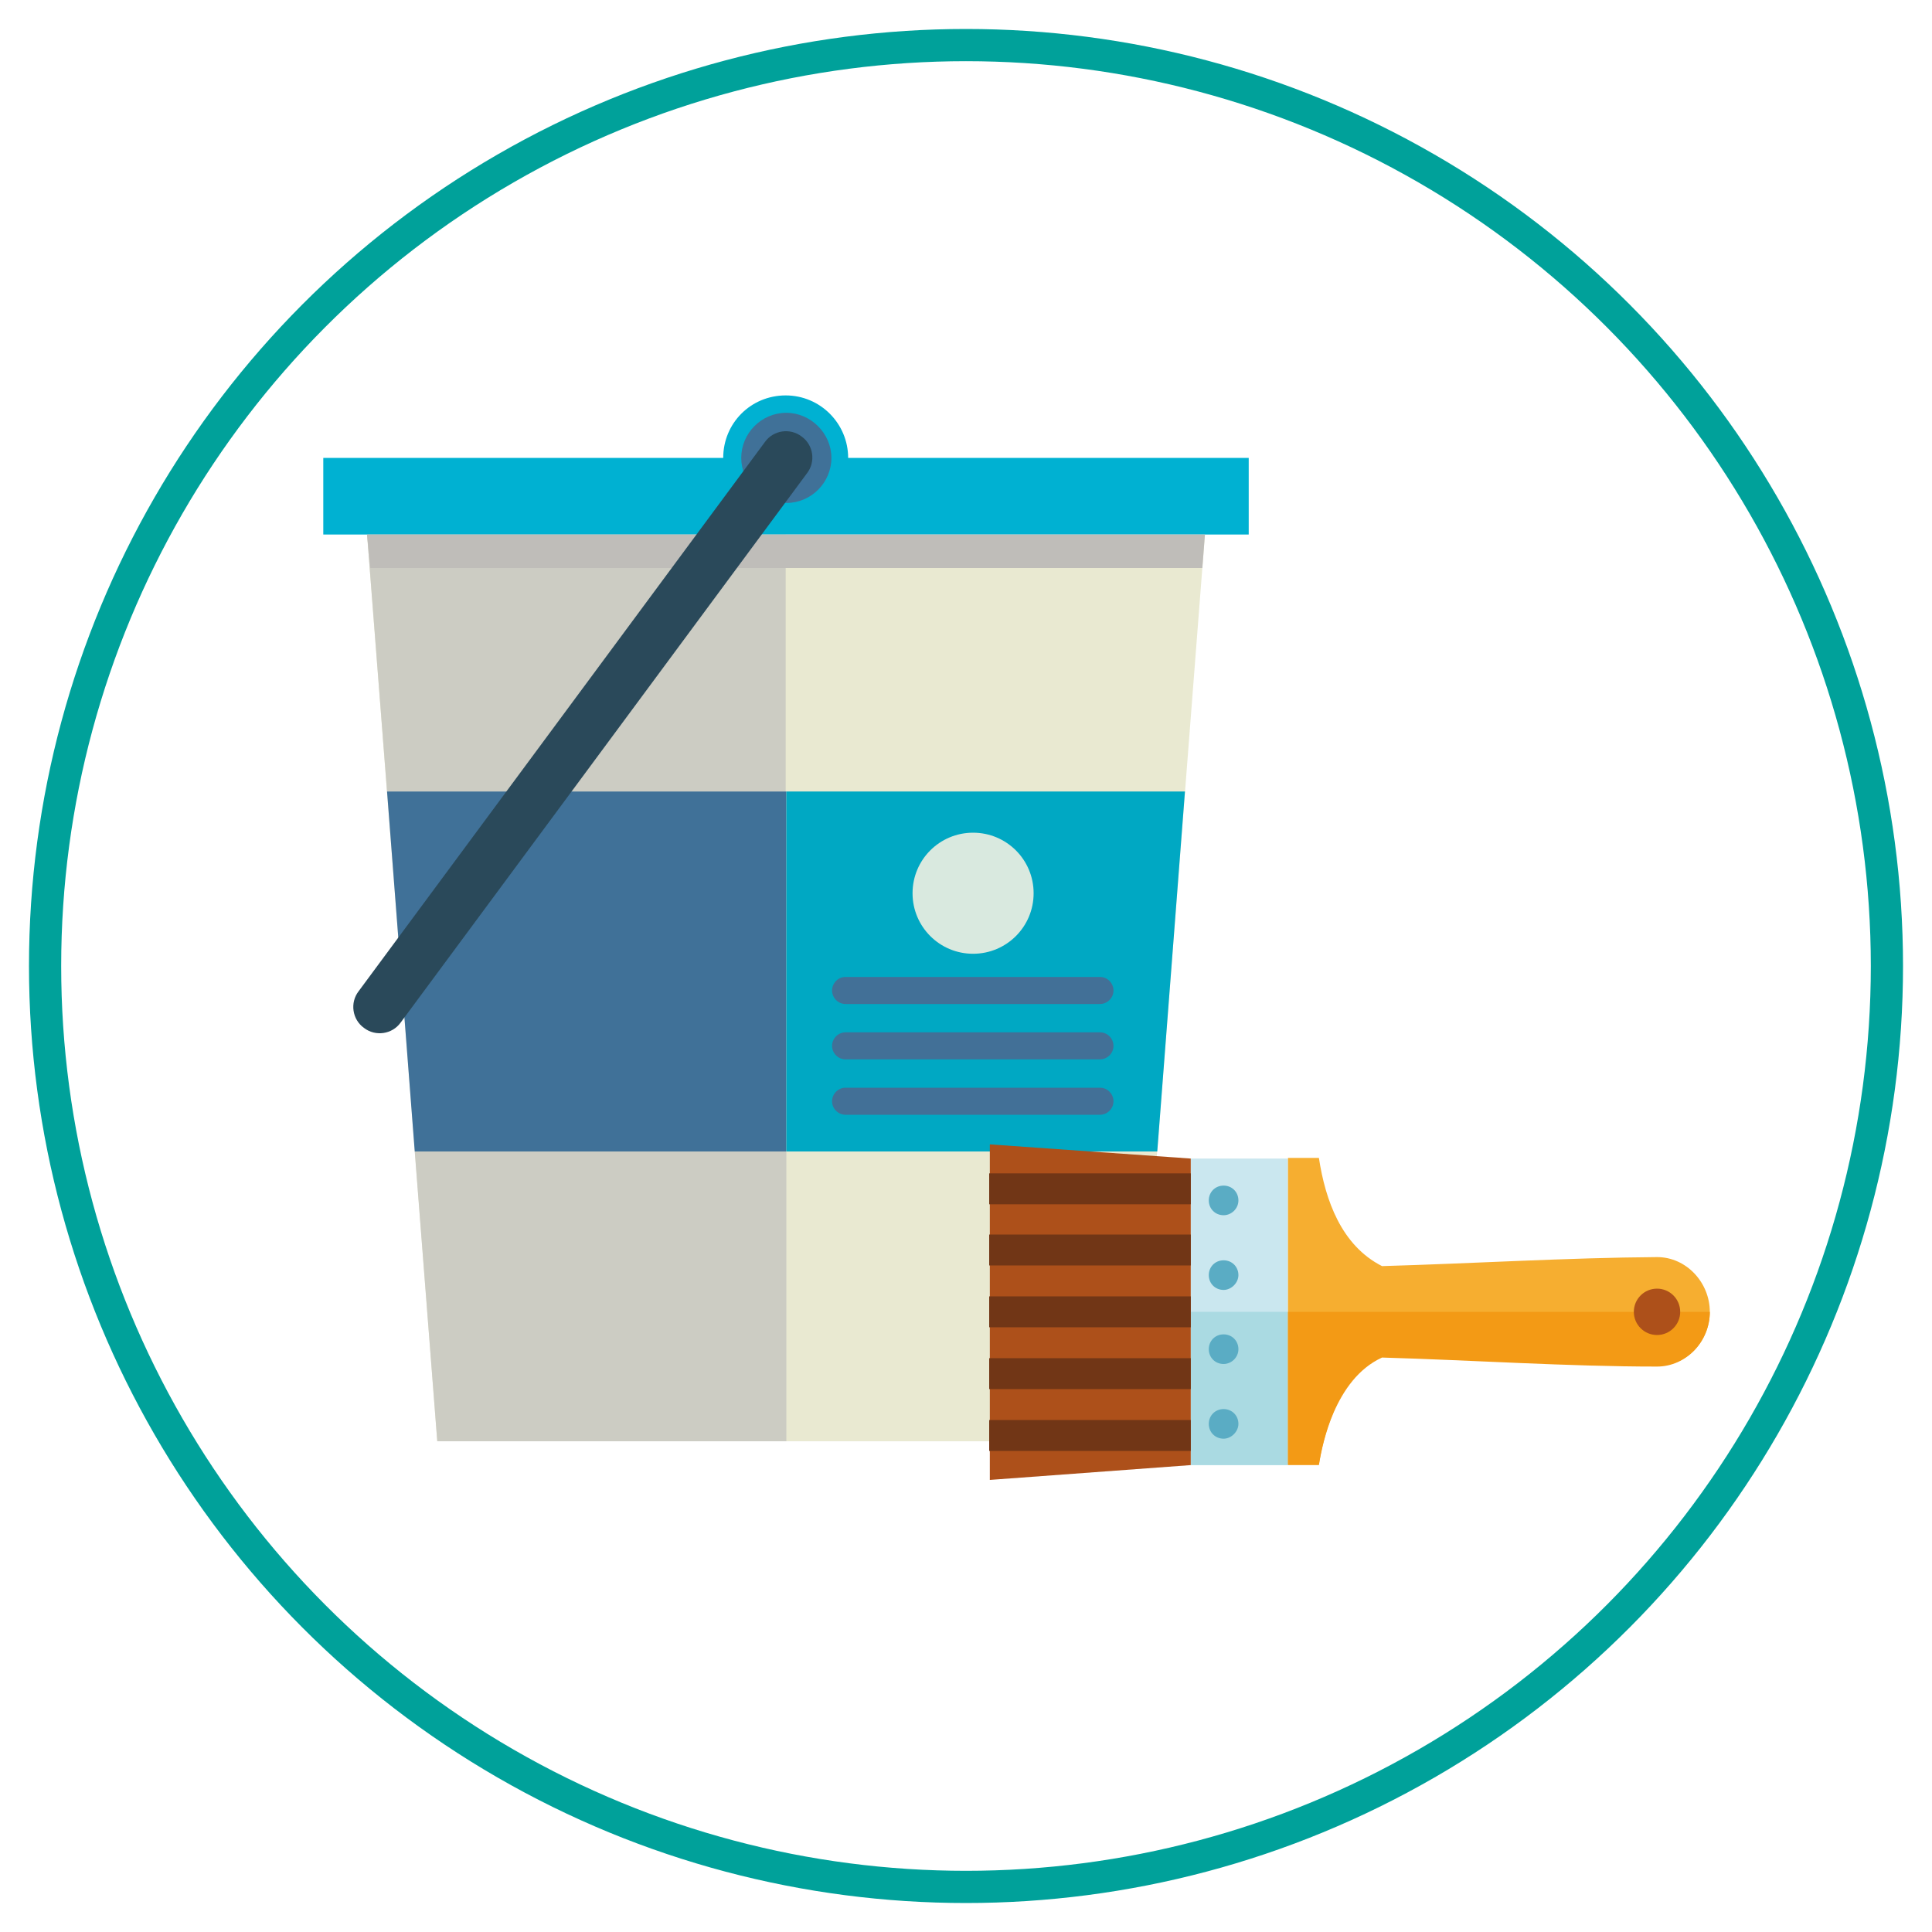
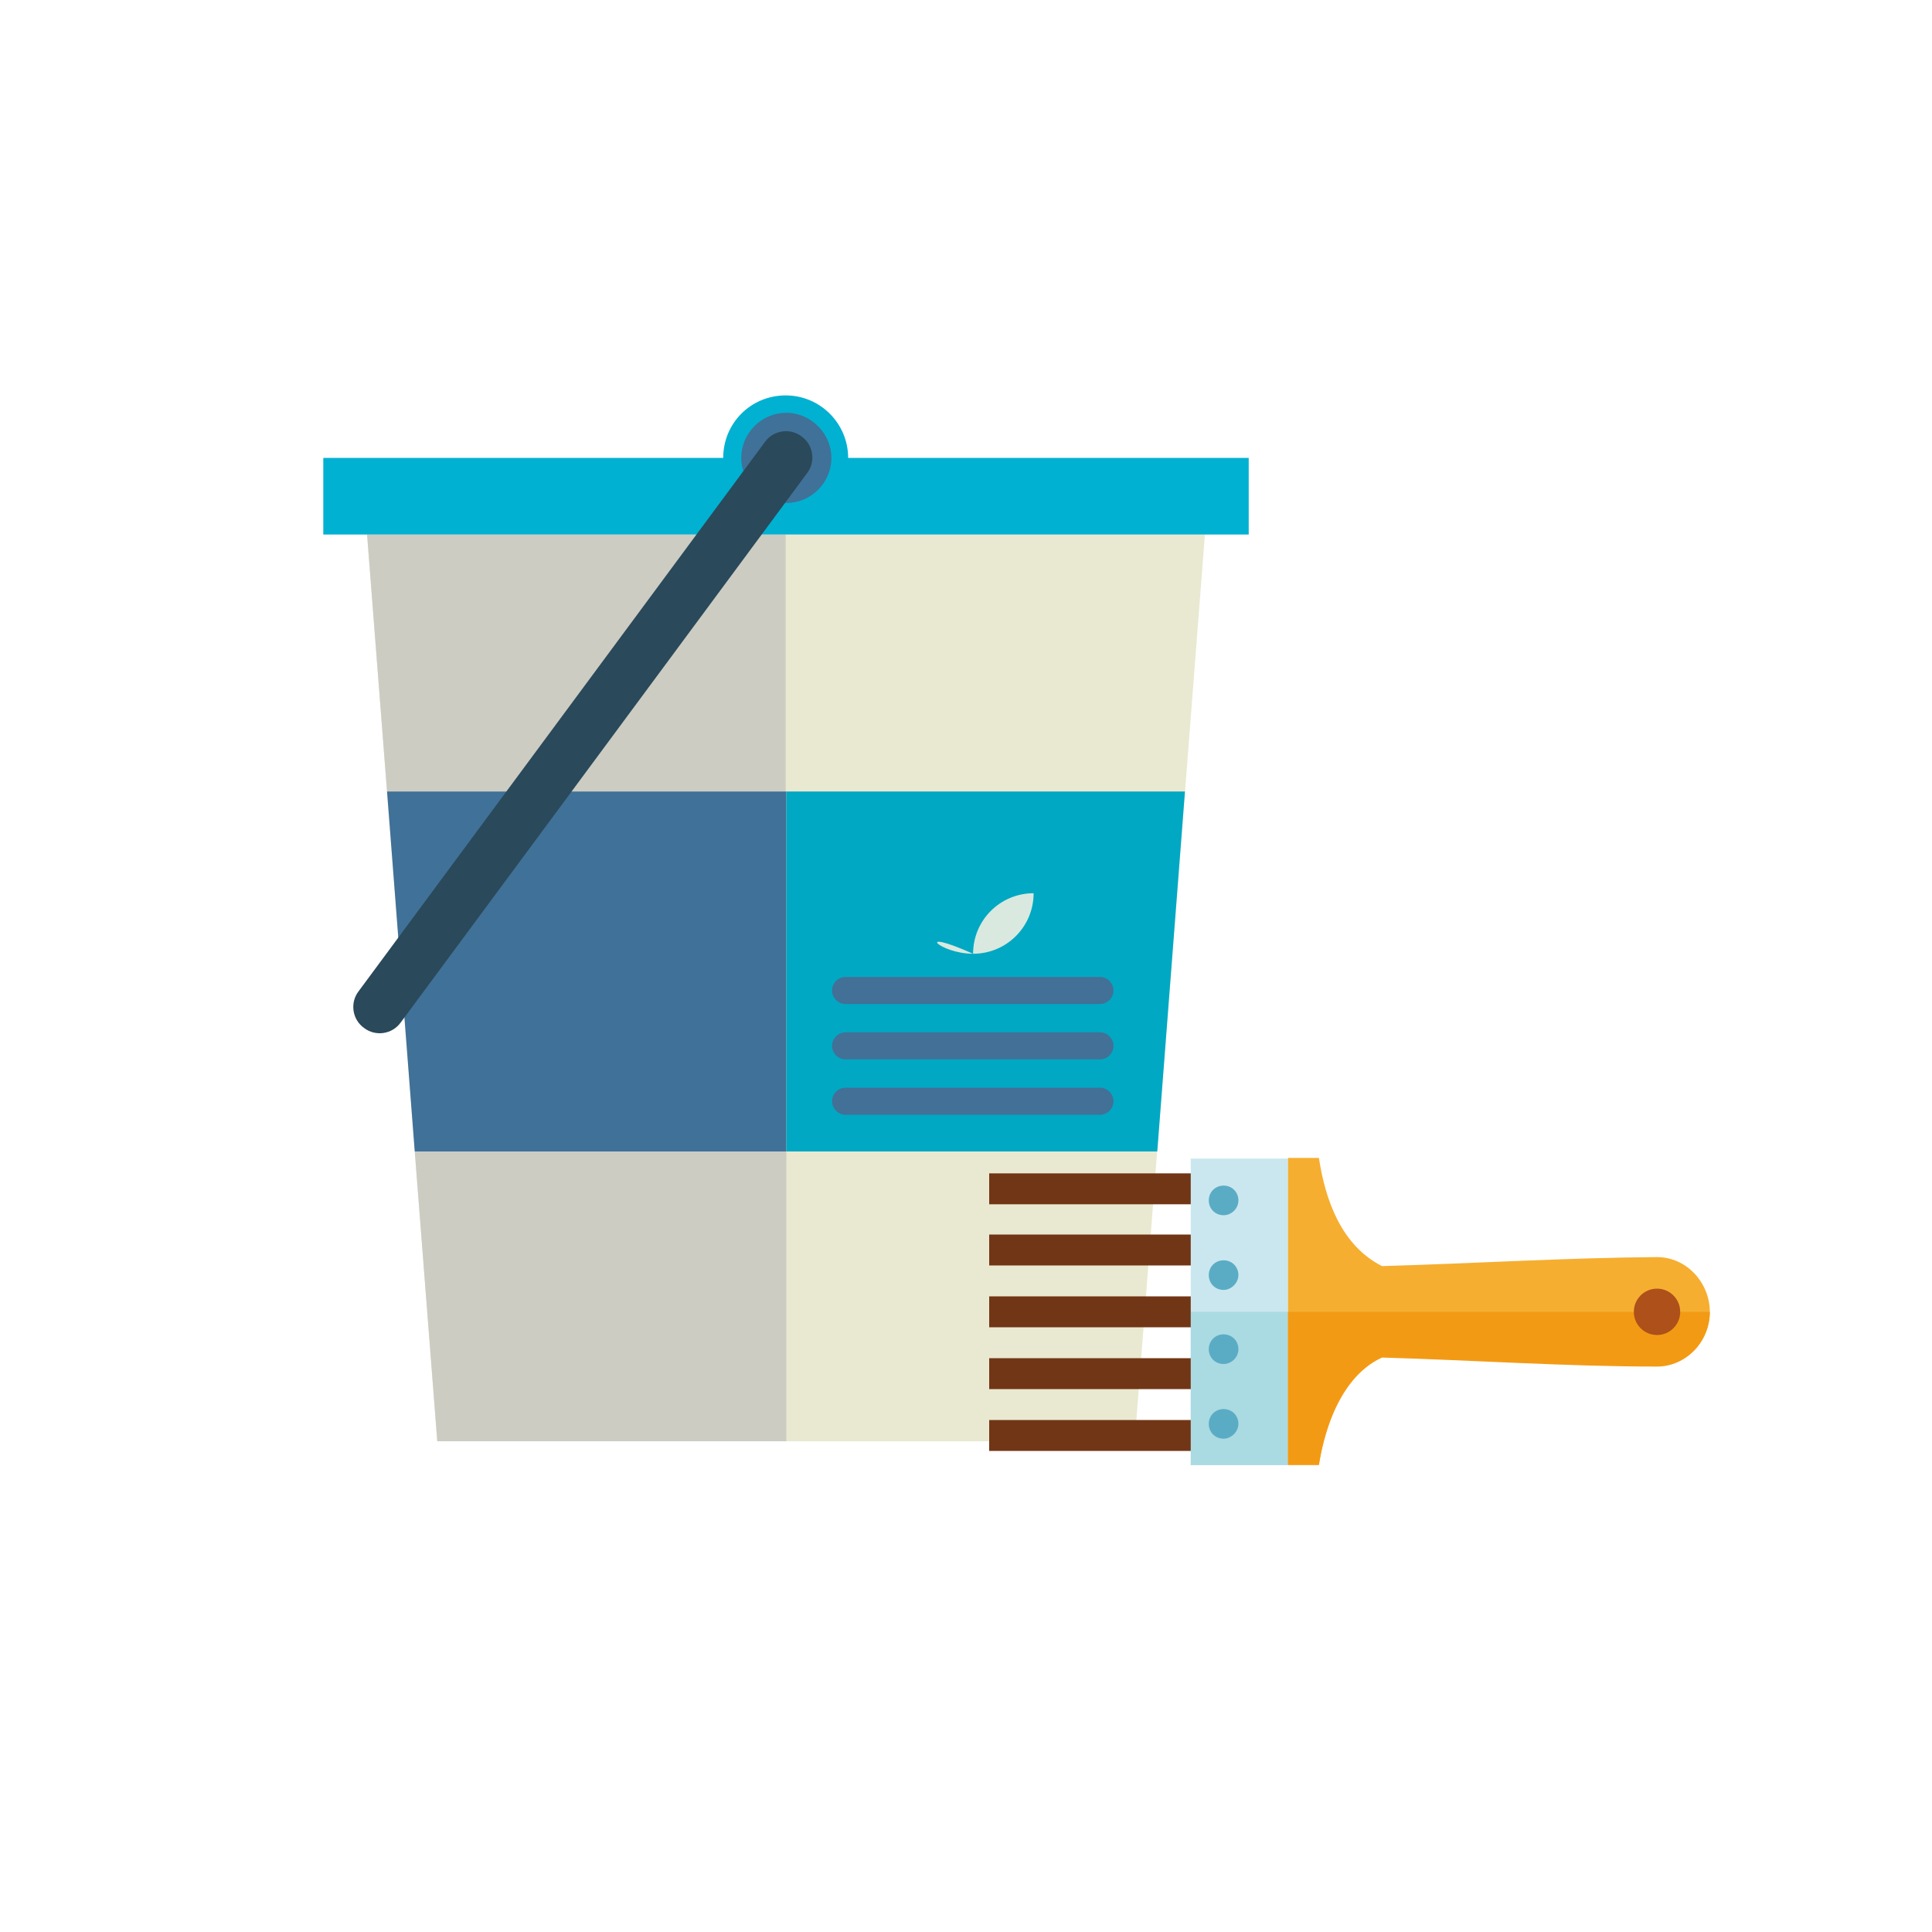
<svg xmlns="http://www.w3.org/2000/svg" version="1.1" id="Capa_1" x="0px" y="0px" viewBox="0 0 300 300" style="enable-background:new 0 0 300 300;" xml:space="preserve">
  <style type="text/css">
	.st0{fill:none;stroke:#00A19A;stroke-width:5;stroke-miterlimit:10;}
	.st1{fill-rule:evenodd;clip-rule:evenodd;fill:#E9E9D1;}
	.st2{fill-rule:evenodd;clip-rule:evenodd;fill:#CCCCC3;}
	.st3{fill-rule:evenodd;clip-rule:evenodd;fill:#407198;}
	.st4{fill-rule:evenodd;clip-rule:evenodd;fill:#00A8C3;}
	.st5{fill-rule:evenodd;clip-rule:evenodd;fill:#00B1D2;}
	.st6{fill-rule:evenodd;clip-rule:evenodd;fill:#BFBDB9;}
	.st7{fill-rule:evenodd;clip-rule:evenodd;fill:#D9E9DF;}
	.st8{fill-rule:evenodd;clip-rule:evenodd;fill:#427097;}
	.st9{fill-rule:evenodd;clip-rule:evenodd;fill:#2A495A;}
	.st10{fill-rule:evenodd;clip-rule:evenodd;fill:#CAE7EF;}
	.st11{fill-rule:evenodd;clip-rule:evenodd;fill:#AADAE2;}
	.st12{fill-rule:evenodd;clip-rule:evenodd;fill:#AD501A;}
	.st13{fill-rule:evenodd;clip-rule:evenodd;fill:#713616;}
	.st14{fill-rule:evenodd;clip-rule:evenodd;fill:#5AACC4;}
	.st15{fill-rule:evenodd;clip-rule:evenodd;fill:#F6AE30;}
	.st16{fill-rule:evenodd;clip-rule:evenodd;fill:#F39A15;}
</style>
-   <circle class="st0" cx="150" cy="150" r="143" />
  <g>
    <polygon class="st1" points="57,83 187.1,83 176.2,223.8 67.9,223.8  " />
    <path class="st2" d="M122.1,178.8H64.4l3.5,45h54.2V178.8L122.1,178.8z M60.1,122.9h61.9V83H57L60.1,122.9z" />
    <polygon class="st3" points="64.4,178.8 122.1,178.8 122.1,122.9 60.1,122.9  " />
    <polygon class="st4" points="122.1,122.9 122.1,178.8 179.7,178.8 184,122.9  " />
    <path class="st5" d="M50.2,83h143.7V71.1h-62.2c0-5.3-4.3-9.7-9.7-9.7s-9.7,4.3-9.7,9.7H50.2V83z" />
-     <polygon class="st6" points="57,83 187.1,83 186.7,88.2 57.5,88.2  " />
-     <path class="st7" d="M151.1,148.1c5.2,0,9.4-4.2,9.4-9.4c0-5.2-4.2-9.4-9.4-9.4c-5.2,0-9.4,4.2-9.4,9.4   C141.7,143.9,145.9,148.1,151.1,148.1z" />
+     <path class="st7" d="M151.1,148.1c5.2,0,9.4-4.2,9.4-9.4c-5.2,0-9.4,4.2-9.4,9.4   C141.7,143.9,145.9,148.1,151.1,148.1z" />
    <path class="st8" d="M131.3,151.7h39.5c1.2,0,2.1,1,2.1,2.1l0,0c0,1.2-1,2.1-2.1,2.1h-39.5c-1.2,0-2.1-1-2.1-2.1l0,0   C129.2,152.7,130.1,151.7,131.3,151.7L131.3,151.7z M131.3,168.9h39.5c1.2,0,2.1,1,2.1,2.1l0,0c0,1.2-1,2.1-2.1,2.1h-39.5   c-1.2,0-2.1-1-2.1-2.1l0,0C129.2,169.9,130.1,168.9,131.3,168.9L131.3,168.9z M131.3,160.3h39.5c1.2,0,2.1,1,2.1,2.1l0,0   c0,1.2-1,2.1-2.1,2.1h-39.5c-1.2,0-2.1-1-2.1-2.1l0,0C129.2,161.3,130.1,160.3,131.3,160.3z" />
    <path class="st3" d="M122.1,78.1c3.9,0,7-3.2,7-7s-3.2-7-7-7c-3.9,0-7,3.2-7,7S118.2,78.1,122.1,78.1z" />
    <path class="st9" d="M118.8,68.6c1.3-1.8,3.9-2.2,5.7-0.8c1.8,1.3,2.2,3.9,0.8,5.7l-63.1,85.3c-1.3,1.8-3.9,2.2-5.7,0.8   c-1.8-1.3-2.2-3.9-0.8-5.7L118.8,68.6z" />
  </g>
  <g>
    <rect x="184.9" y="179.9" class="st10" width="15.1" height="47.6" />
    <rect x="184.9" y="203.7" class="st11" width="15.1" height="23.8" />
-     <polygon class="st12" points="184.9,227.5 184.9,179.9 153.7,177.7 153.7,229.8  " />
    <path class="st13" d="M184.9,225.3v-4.8h-31.3v4.8H184.9L184.9,225.3z M184.9,187v-4.8h-31.3v4.8H184.9L184.9,187z M184.9,196.5   v-4.8h-31.3v4.8H184.9L184.9,196.5z M184.9,206.1v-4.8h-31.3v4.8H184.9L184.9,206.1z M184.9,215.7v-4.8h-31.3v4.8H184.9z" />
    <path class="st14" d="M192.3,221.1c0-1.3-1-2.3-2.3-2.3c-1.3,0-2.3,1-2.3,2.3c0,1.3,1,2.3,2.3,2.3   C191.2,223.4,192.3,222.3,192.3,221.1L192.3,221.1z M192.3,186.4c0-1.3-1-2.3-2.3-2.3c-1.3,0-2.3,1-2.3,2.3c0,1.3,1,2.3,2.3,2.3   C191.2,188.7,192.3,187.7,192.3,186.4L192.3,186.4z M192.3,198c0-1.3-1-2.3-2.3-2.3c-1.3,0-2.3,1-2.3,2.3s1,2.3,2.3,2.3   C191.2,200.3,192.3,199.2,192.3,198L192.3,198z M192.3,209.5c0-1.3-1-2.3-2.3-2.3c-1.3,0-2.3,1-2.3,2.3c0,1.3,1,2.3,2.3,2.3   C191.2,211.8,192.3,210.8,192.3,209.5z" />
    <path class="st15" d="M265.5,203.7c0-4.5-3.6-8.5-8.2-8.5c-14,0.1-28.7,1-42.7,1.4c-6.3-3.2-8.8-10.2-9.8-16.8H200v47.6h4.8   c0.7-4.4,2.9-13.6,9.8-16.8c14,0.5,28.8,1.4,42.7,1.4C261.9,212.2,265.5,208.3,265.5,203.7z" />
    <path class="st16" d="M200,203.7h65.5c0,4.5-3.6,8.5-8.2,8.5c-13.9,0-28.7-1-42.7-1.4c-3.7,1.7-6,5.1-7.5,8.5c-1.3,3-2,6.2-2.3,8.2   H200v-8.2V203.7z" />
    <circle class="st12" cx="257.3" cy="203.7" r="3.6" />
  </g>
</svg>